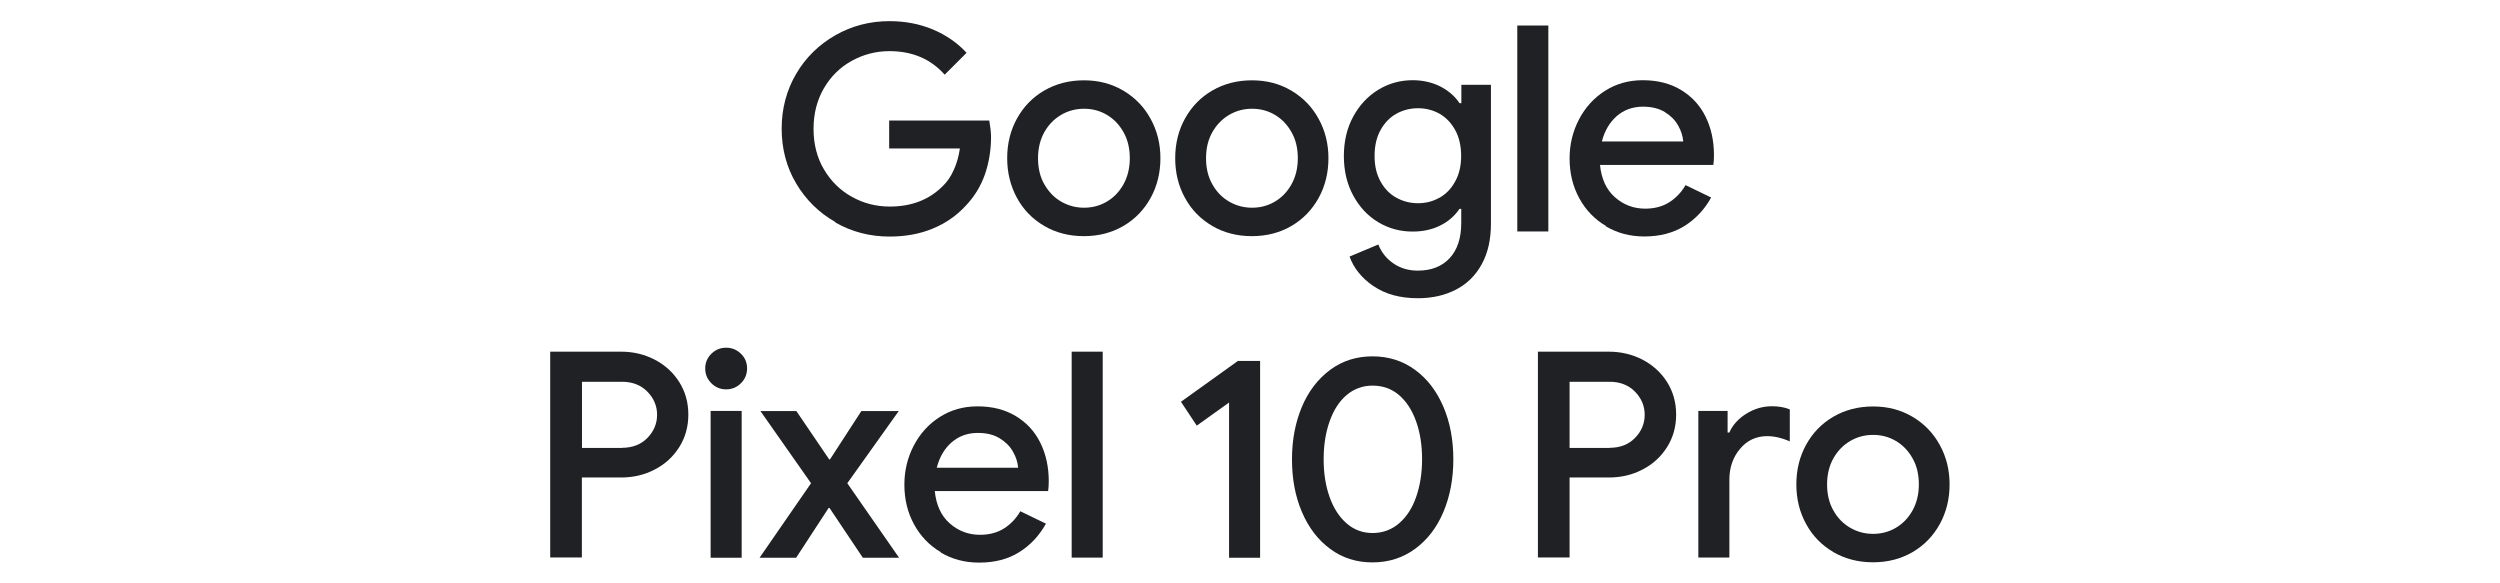
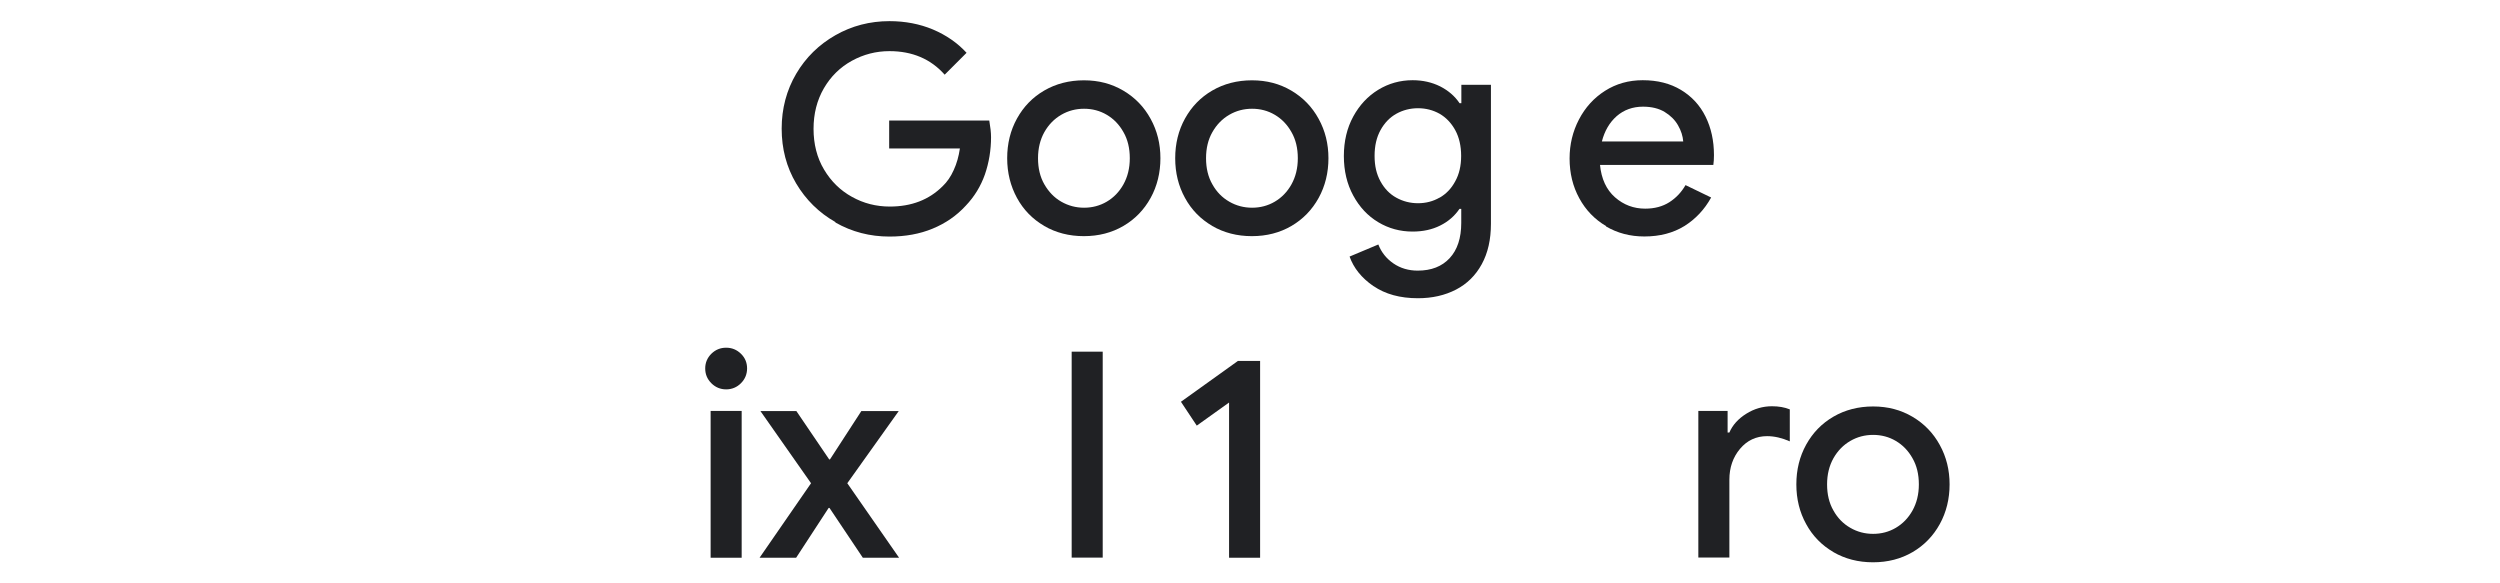
<svg xmlns="http://www.w3.org/2000/svg" id="a" width="240" height="56" viewBox="0 0 240 56">
  <path d="M80.2,21.32c-1.58-.9-2.84-2.14-3.77-3.71-.93-1.57-1.39-3.33-1.39-5.26s.47-3.69,1.39-5.26,2.19-2.81,3.77-3.71c1.58-.9,3.31-1.35,5.19-1.35,1.51,0,2.9.27,4.17.8,1.27.54,2.35,1.28,3.23,2.24l-2.1,2.1c-1.34-1.51-3.11-2.26-5.3-2.26-1.29,0-2.49.31-3.62.93-1.12.62-2.02,1.5-2.68,2.64s-.99,2.44-.99,3.89.33,2.78,1.01,3.91c.67,1.13,1.57,2.01,2.68,2.62,1.11.62,2.32.93,3.63.93,2.08,0,3.77-.65,5.08-1.96.42-.4.78-.92,1.06-1.55.29-.63.48-1.32.59-2.07h-6.79v-2.68h9.61c.11.63.17,1.16.17,1.6,0,1.25-.2,2.44-.59,3.58-.4,1.13-1.01,2.13-1.84,3-.88.96-1.94,1.69-3.18,2.2-1.23.51-2.61.76-4.14.76-1.88,0-3.61-.45-5.19-1.35Z" fill="#202124" />
  <path d="M100.25,21.69c-1.12-.65-2-1.55-2.62-2.69s-.94-2.41-.94-3.81.31-2.67.94-3.81c.63-1.14,1.5-2.04,2.62-2.69,1.12-.65,2.39-.98,3.81-.98s2.66.33,3.78.99c1.12.66,2,1.57,2.62,2.71.63,1.14.94,2.4.94,3.78s-.31,2.67-.94,3.81c-.63,1.14-1.5,2.04-2.61,2.69-1.11.65-2.38.98-3.8.98s-2.69-.33-3.81-.98ZM106.25,19.36c.66-.39,1.2-.94,1.6-1.66.4-.72.61-1.55.61-2.51s-.2-1.8-.61-2.51c-.4-.72-.94-1.27-1.6-1.66-.66-.39-1.39-.58-2.18-.58s-1.52.19-2.19.58c-.67.39-1.21.94-1.62,1.66-.4.72-.61,1.55-.61,2.51s.2,1.8.61,2.51.94,1.27,1.62,1.66,1.41.58,2.19.58,1.52-.19,2.18-.58Z" fill="#202124" />
  <path d="M116.38,21.69c-1.12-.65-2-1.55-2.62-2.69-.63-1.14-.94-2.41-.94-3.81s.31-2.67.94-3.81c.63-1.14,1.5-2.04,2.62-2.69,1.12-.65,2.39-.98,3.81-.98s2.66.33,3.78.99c1.12.66,2,1.57,2.62,2.71.63,1.14.94,2.4.94,3.78s-.31,2.67-.94,3.81c-.63,1.14-1.5,2.04-2.61,2.69-1.11.65-2.38.98-3.8.98s-2.69-.33-3.81-.98h0ZM122.38,19.36c.66-.39,1.2-.94,1.6-1.66.4-.72.61-1.55.61-2.51s-.2-1.8-.61-2.51c-.4-.72-.94-1.27-1.6-1.66-.66-.39-1.39-.58-2.18-.58s-1.52.19-2.19.58c-.67.39-1.21.94-1.62,1.66s-.61,1.55-.61,2.51.2,1.8.61,2.51c.4.72.94,1.27,1.62,1.66.67.39,1.41.58,2.19.58s1.52-.19,2.18-.58Z" fill="#202124" />
  <path d="M131.84,27.46c-1.13-.78-1.89-1.73-2.28-2.83l2.76-1.16c.29.75.78,1.36,1.45,1.82.67.46,1.45.69,2.33.69,1.31,0,2.33-.4,3.07-1.2.74-.8,1.11-1.93,1.11-3.38v-1.35h-.17c-.46.68-1.08,1.22-1.85,1.6-.77.39-1.66.58-2.65.58-1.2,0-2.3-.3-3.3-.9s-1.8-1.45-2.4-2.56c-.6-1.1-.9-2.37-.9-3.79s.3-2.69.9-3.79,1.4-1.96,2.4-2.57,2.1-.92,3.3-.92c.98,0,1.85.2,2.64.59.78.4,1.41.93,1.87,1.62h.17v-1.77h2.84v13.34c0,1.51-.29,2.8-.88,3.88-.59,1.08-1.41,1.89-2.47,2.44s-2.28.83-3.66.83c-1.71,0-3.13-.39-4.27-1.17h0ZM138.2,18.98c.63-.36,1.13-.88,1.5-1.57.38-.68.57-1.49.57-2.44s-.19-1.79-.57-2.48c-.38-.69-.88-1.21-1.5-1.57-.63-.35-1.32-.53-2.07-.53s-1.45.18-2.08.53-1.14.88-1.52,1.57c-.38.69-.57,1.51-.57,2.48s.19,1.76.57,2.45c.38.69.88,1.21,1.52,1.56.63.35,1.33.53,2.08.53s1.45-.18,2.07-.54h0Z" fill="#202124" />
-   <path d="M145.66,2.45h2.98v19.77h-2.98V2.45Z" fill="#202124" />
  <path d="M154.18,21.7c-1.09-.64-1.95-1.53-2.57-2.67-.62-1.13-.93-2.41-.93-3.82,0-1.34.3-2.59.9-3.74.6-1.15,1.43-2.07,2.5-2.75,1.07-.68,2.27-1.02,3.62-1.02,1.42,0,2.64.31,3.67.93,1.03.62,1.82,1.47,2.36,2.56s.81,2.32.81,3.7c0,.37-.02.68-.06.94h-10.88c.13,1.34.61,2.38,1.44,3.11s1.8,1.09,2.9,1.09c.9,0,1.68-.21,2.32-.62s1.16-.96,1.55-1.64l2.46,1.19c-.64,1.16-1.5,2.07-2.57,2.74-1.07.66-2.35,1-3.84,1-1.36,0-2.59-.32-3.69-.97h0ZM161.59,13.58c-.04-.51-.2-1.03-.5-1.55-.29-.51-.72-.94-1.28-1.28-.56-.34-1.26-.51-2.08-.51-.99,0-1.84.31-2.53.91-.69.61-1.16,1.42-1.42,2.43h7.82,0Z" fill="#202124" />
-   <path d="M52.83,33.76h6.79c1.18,0,2.26.26,3.24.77s1.77,1.23,2.35,2.15c.58.92.87,1.96.87,3.12s-.29,2.2-.87,3.12-1.36,1.64-2.35,2.15c-.98.52-2.07.77-3.24.77h-3.76v7.68h-3.04v-19.77h0ZM59.71,42.99c1.01,0,1.83-.32,2.44-.95.62-.63.93-1.38.93-2.22s-.31-1.59-.93-2.22c-.62-.63-1.43-.95-2.44-.95h-3.84v6.35h3.84Z" fill="#202124" />
-   <path d="M68.29,36.79c-.4-.4-.59-.87-.59-1.42s.2-1.02.59-1.41c.4-.39.87-.58,1.42-.58s1.02.19,1.42.58c.4.39.59.86.59,1.41s-.2,1.03-.59,1.42-.87.59-1.42.59-1.03-.2-1.42-.59ZM68.22,39.45h2.98v14.09h-2.98v-14.09Z" fill="#202124" />
+   <path d="M68.29,36.79c-.4-.4-.59-.87-.59-1.42s.2-1.02.59-1.41c.4-.39.87-.58,1.42-.58s1.02.19,1.42.58c.4.39.59.86.59,1.41s-.2,1.03-.59,1.42-.87.59-1.42.59-1.03-.2-1.42-.59M68.22,39.45h2.98v14.09h-2.98v-14.09Z" fill="#202124" />
  <path d="M77.86,46.39l-4.86-6.93h3.45l3.15,4.64h.08l3.01-4.64h3.59l-4.94,6.93,4.97,7.15h-3.48l-3.2-4.78h-.08l-3.12,4.78h-3.51l4.94-7.15h0Z" fill="#202124" />
-   <path d="M90.32,53.01c-1.09-.64-1.95-1.53-2.57-2.67-.62-1.13-.93-2.41-.93-3.82,0-1.34.3-2.59.9-3.74.6-1.15,1.43-2.07,2.5-2.75,1.07-.68,2.27-1.02,3.62-1.02,1.42,0,2.64.31,3.67.93,1.03.62,1.82,1.47,2.36,2.56.54,1.09.81,2.32.81,3.7,0,.37-.02.68-.06.94h-10.88c.13,1.34.61,2.38,1.44,3.11.83.73,1.8,1.09,2.9,1.09.9,0,1.68-.21,2.32-.62s1.16-.96,1.55-1.64l2.46,1.19c-.64,1.16-1.5,2.07-2.57,2.74s-2.35,1-3.84,1c-1.36,0-2.59-.32-3.69-.97h0ZM97.74,44.9c-.04-.51-.2-1.03-.5-1.55-.29-.51-.72-.94-1.28-1.28-.56-.34-1.26-.51-2.08-.51-1,0-1.84.31-2.53.91s-1.16,1.42-1.42,2.43h7.82,0Z" fill="#202124" />
  <path d="M102.88,33.76h2.98v19.77h-2.98v-19.77Z" fill="#202124" />
  <path d="M117.98,38.65l-3.09,2.21-1.52-2.29,5.47-3.92h2.13v18.89h-2.98v-14.89h0Z" fill="#202124" />
-   <path d="M127.69,52.69c-1.17-.86-2.07-2.05-2.71-3.55s-.95-3.18-.95-5.04.32-3.54.95-5.04,1.54-2.68,2.71-3.55,2.53-1.3,4.07-1.3,2.91.43,4.09,1.3c1.18.86,2.08,2.05,2.72,3.55s.95,3.18.95,5.04-.32,3.54-.95,5.04-1.54,2.68-2.72,3.55c-1.18.86-2.54,1.3-4.09,1.3s-2.9-.43-4.07-1.3ZM134.31,50.24c.72-.62,1.27-1.46,1.64-2.53s.57-2.27.57-3.62-.19-2.56-.57-3.63-.93-1.92-1.64-2.53-1.57-.91-2.54-.91-1.79.31-2.5.91-1.25,1.45-1.63,2.53-.57,2.29-.57,3.63.19,2.55.57,3.62c.38,1.07.92,1.91,1.63,2.53.71.62,1.54.93,2.5.93s1.82-.31,2.54-.93Z" fill="#202124" />
-   <path d="M147.65,33.76h6.79c1.18,0,2.26.26,3.25.77.98.52,1.77,1.23,2.35,2.15.58.92.87,1.96.87,3.12s-.29,2.2-.87,3.12-1.36,1.64-2.35,2.15c-.98.52-2.07.77-3.25.77h-3.76v7.68h-3.04v-19.77h0ZM154.52,42.99c1.01,0,1.83-.32,2.44-.95.62-.63.93-1.38.93-2.22s-.31-1.59-.93-2.22c-.62-.63-1.43-.95-2.44-.95h-3.84v6.35h3.84Z" fill="#202124" />
  <path d="M163.03,39.45h2.82v2.07h.17c.31-.72.85-1.32,1.62-1.8.76-.48,1.59-.72,2.47-.72.64,0,1.22.1,1.71.3v3.07c-.75-.33-1.48-.5-2.18-.5-1.05,0-1.92.41-2.6,1.22-.68.81-1.02,1.8-1.02,2.96v7.47h-2.98v-14.09h0Z" fill="#202124" />
  <path d="M176.01,53c-1.12-.65-2-1.55-2.62-2.69-.63-1.14-.94-2.41-.94-3.81s.31-2.67.94-3.81c.63-1.14,1.5-2.04,2.62-2.69,1.12-.65,2.39-.98,3.81-.98s2.66.33,3.78.99c1.12.66,2,1.57,2.62,2.71.63,1.14.94,2.4.94,3.78s-.31,2.67-.94,3.81c-.63,1.14-1.5,2.04-2.61,2.69s-2.38.98-3.8.98-2.69-.33-3.81-.98ZM182,50.67c.66-.39,1.2-.94,1.6-1.66.4-.72.61-1.55.61-2.51s-.2-1.8-.61-2.51c-.4-.72-.94-1.27-1.6-1.66-.66-.39-1.39-.58-2.18-.58s-1.52.19-2.19.58-1.21.94-1.62,1.66c-.4.72-.61,1.55-.61,2.51s.2,1.8.61,2.51c.4.72.94,1.27,1.62,1.66.67.39,1.4.58,2.19.58s1.52-.19,2.18-.58Z" fill="#202124" />
</svg>